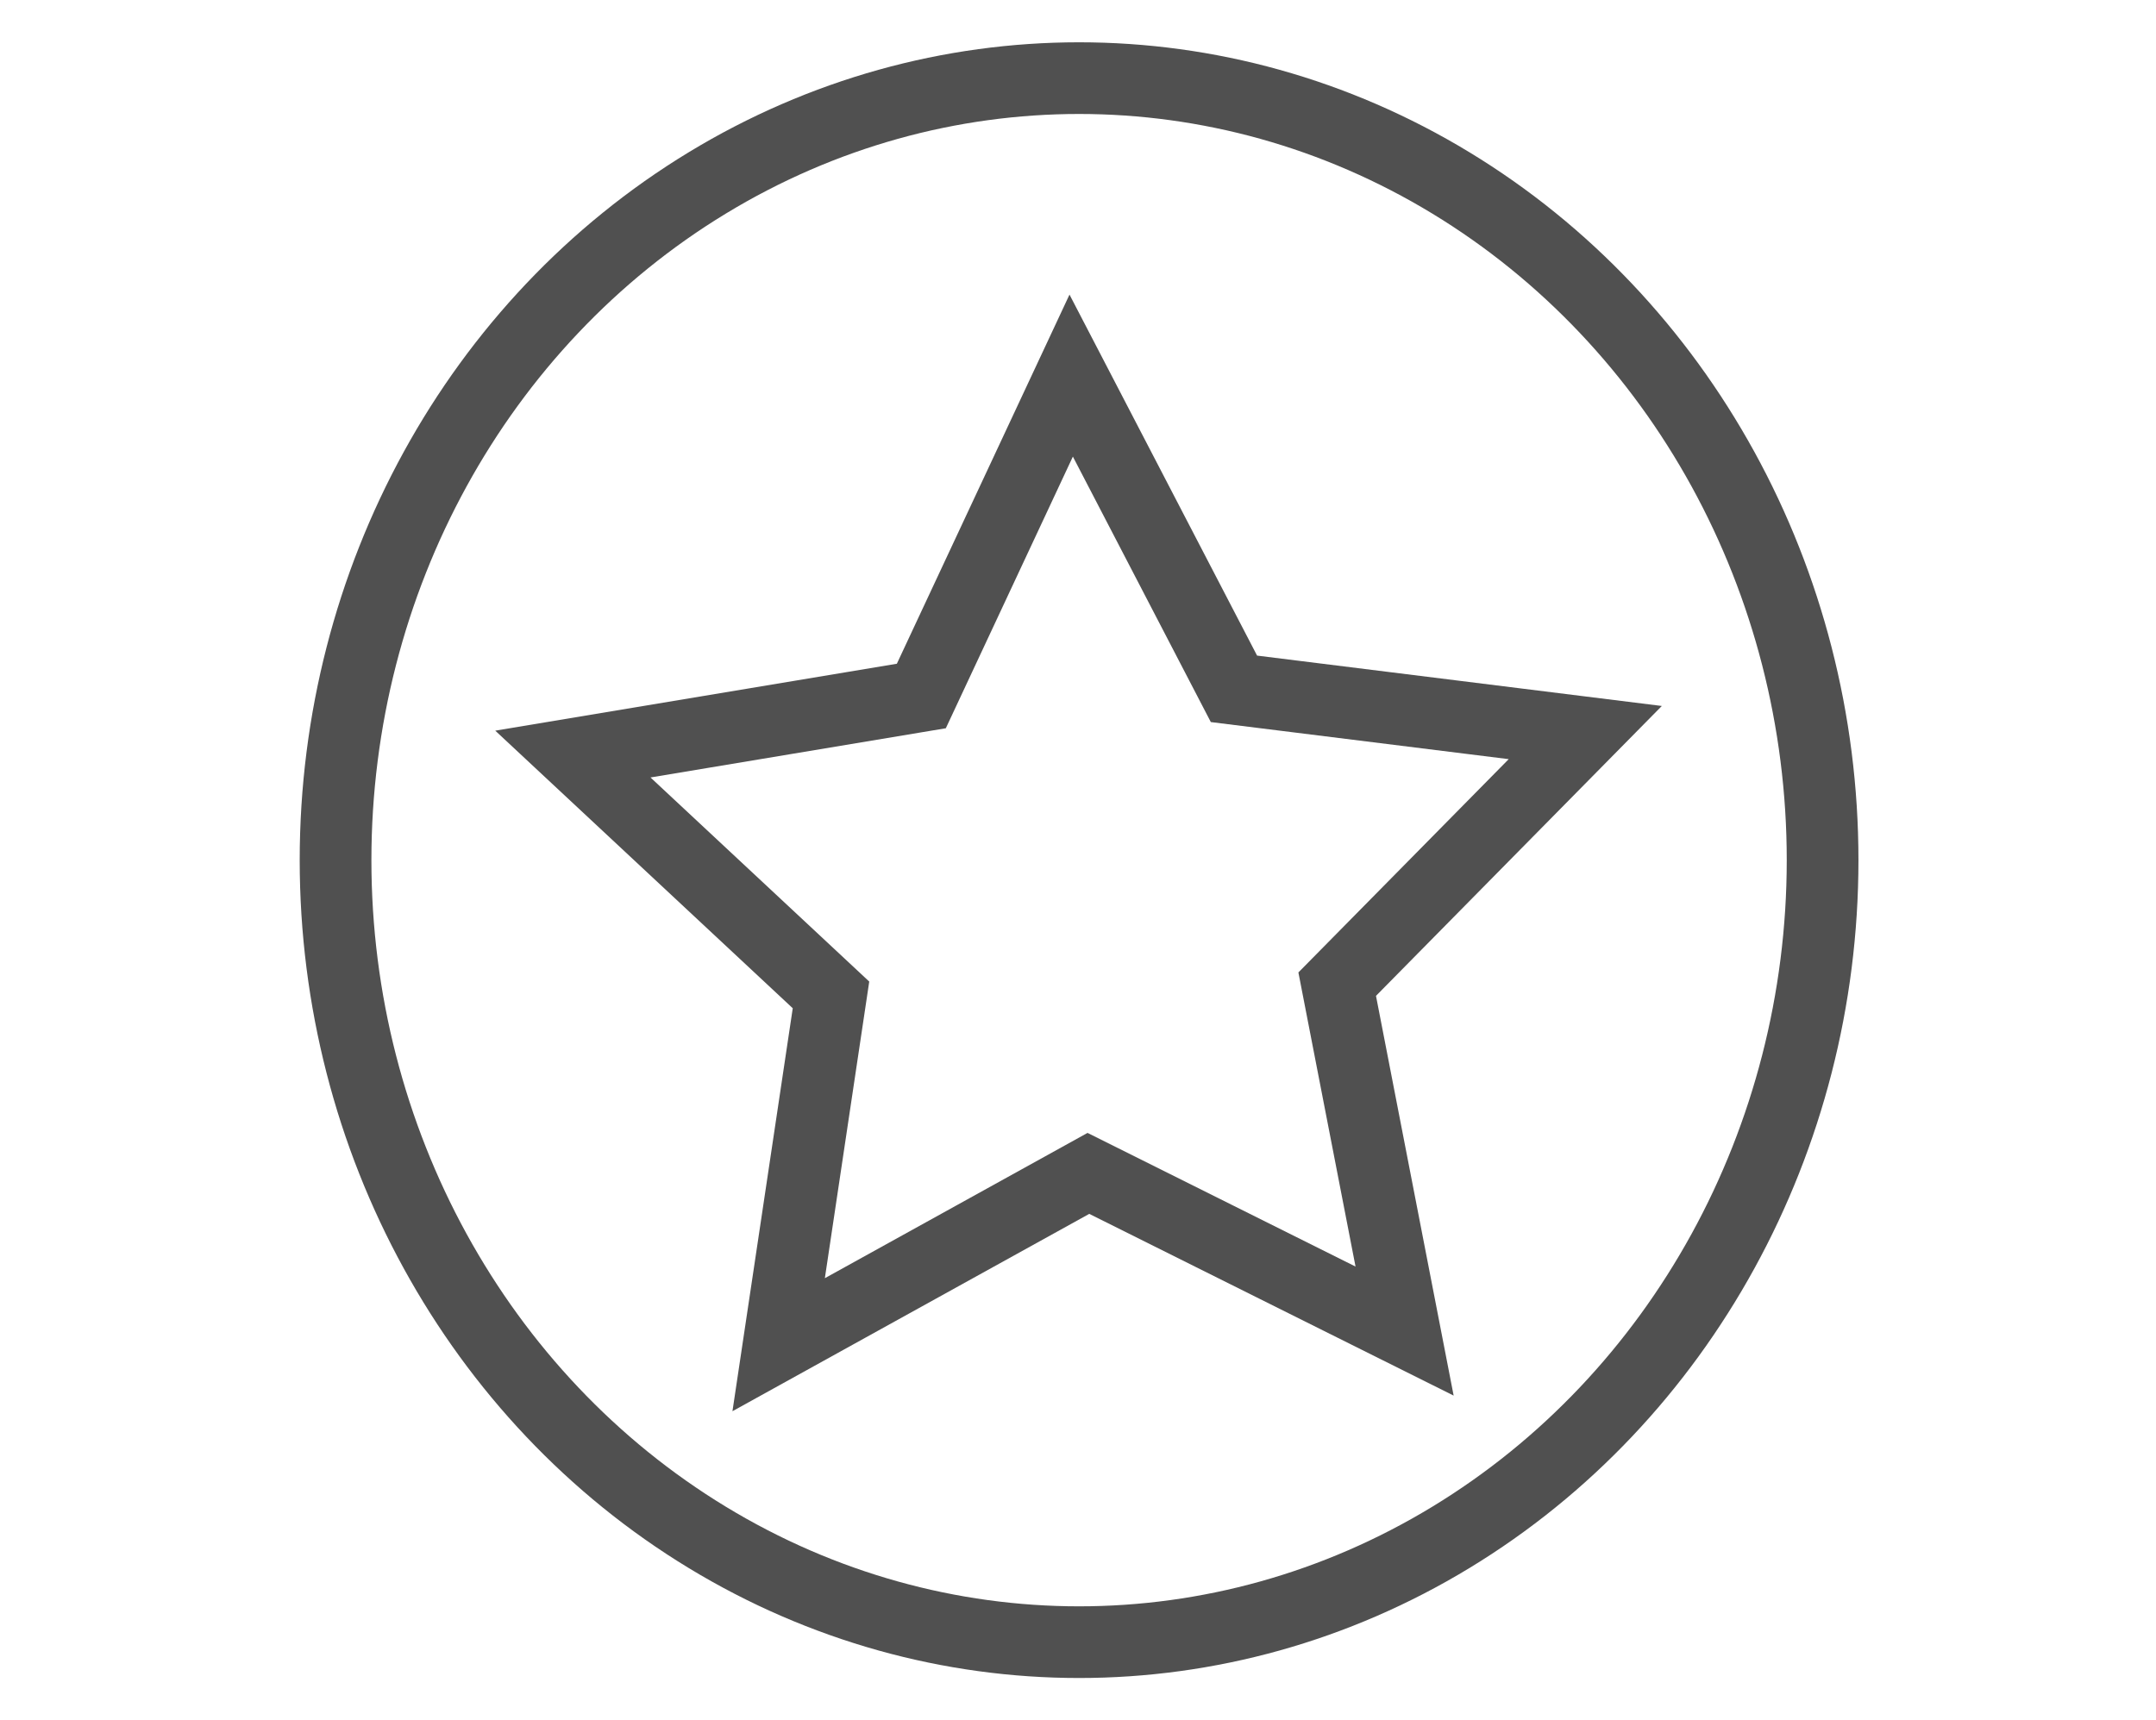
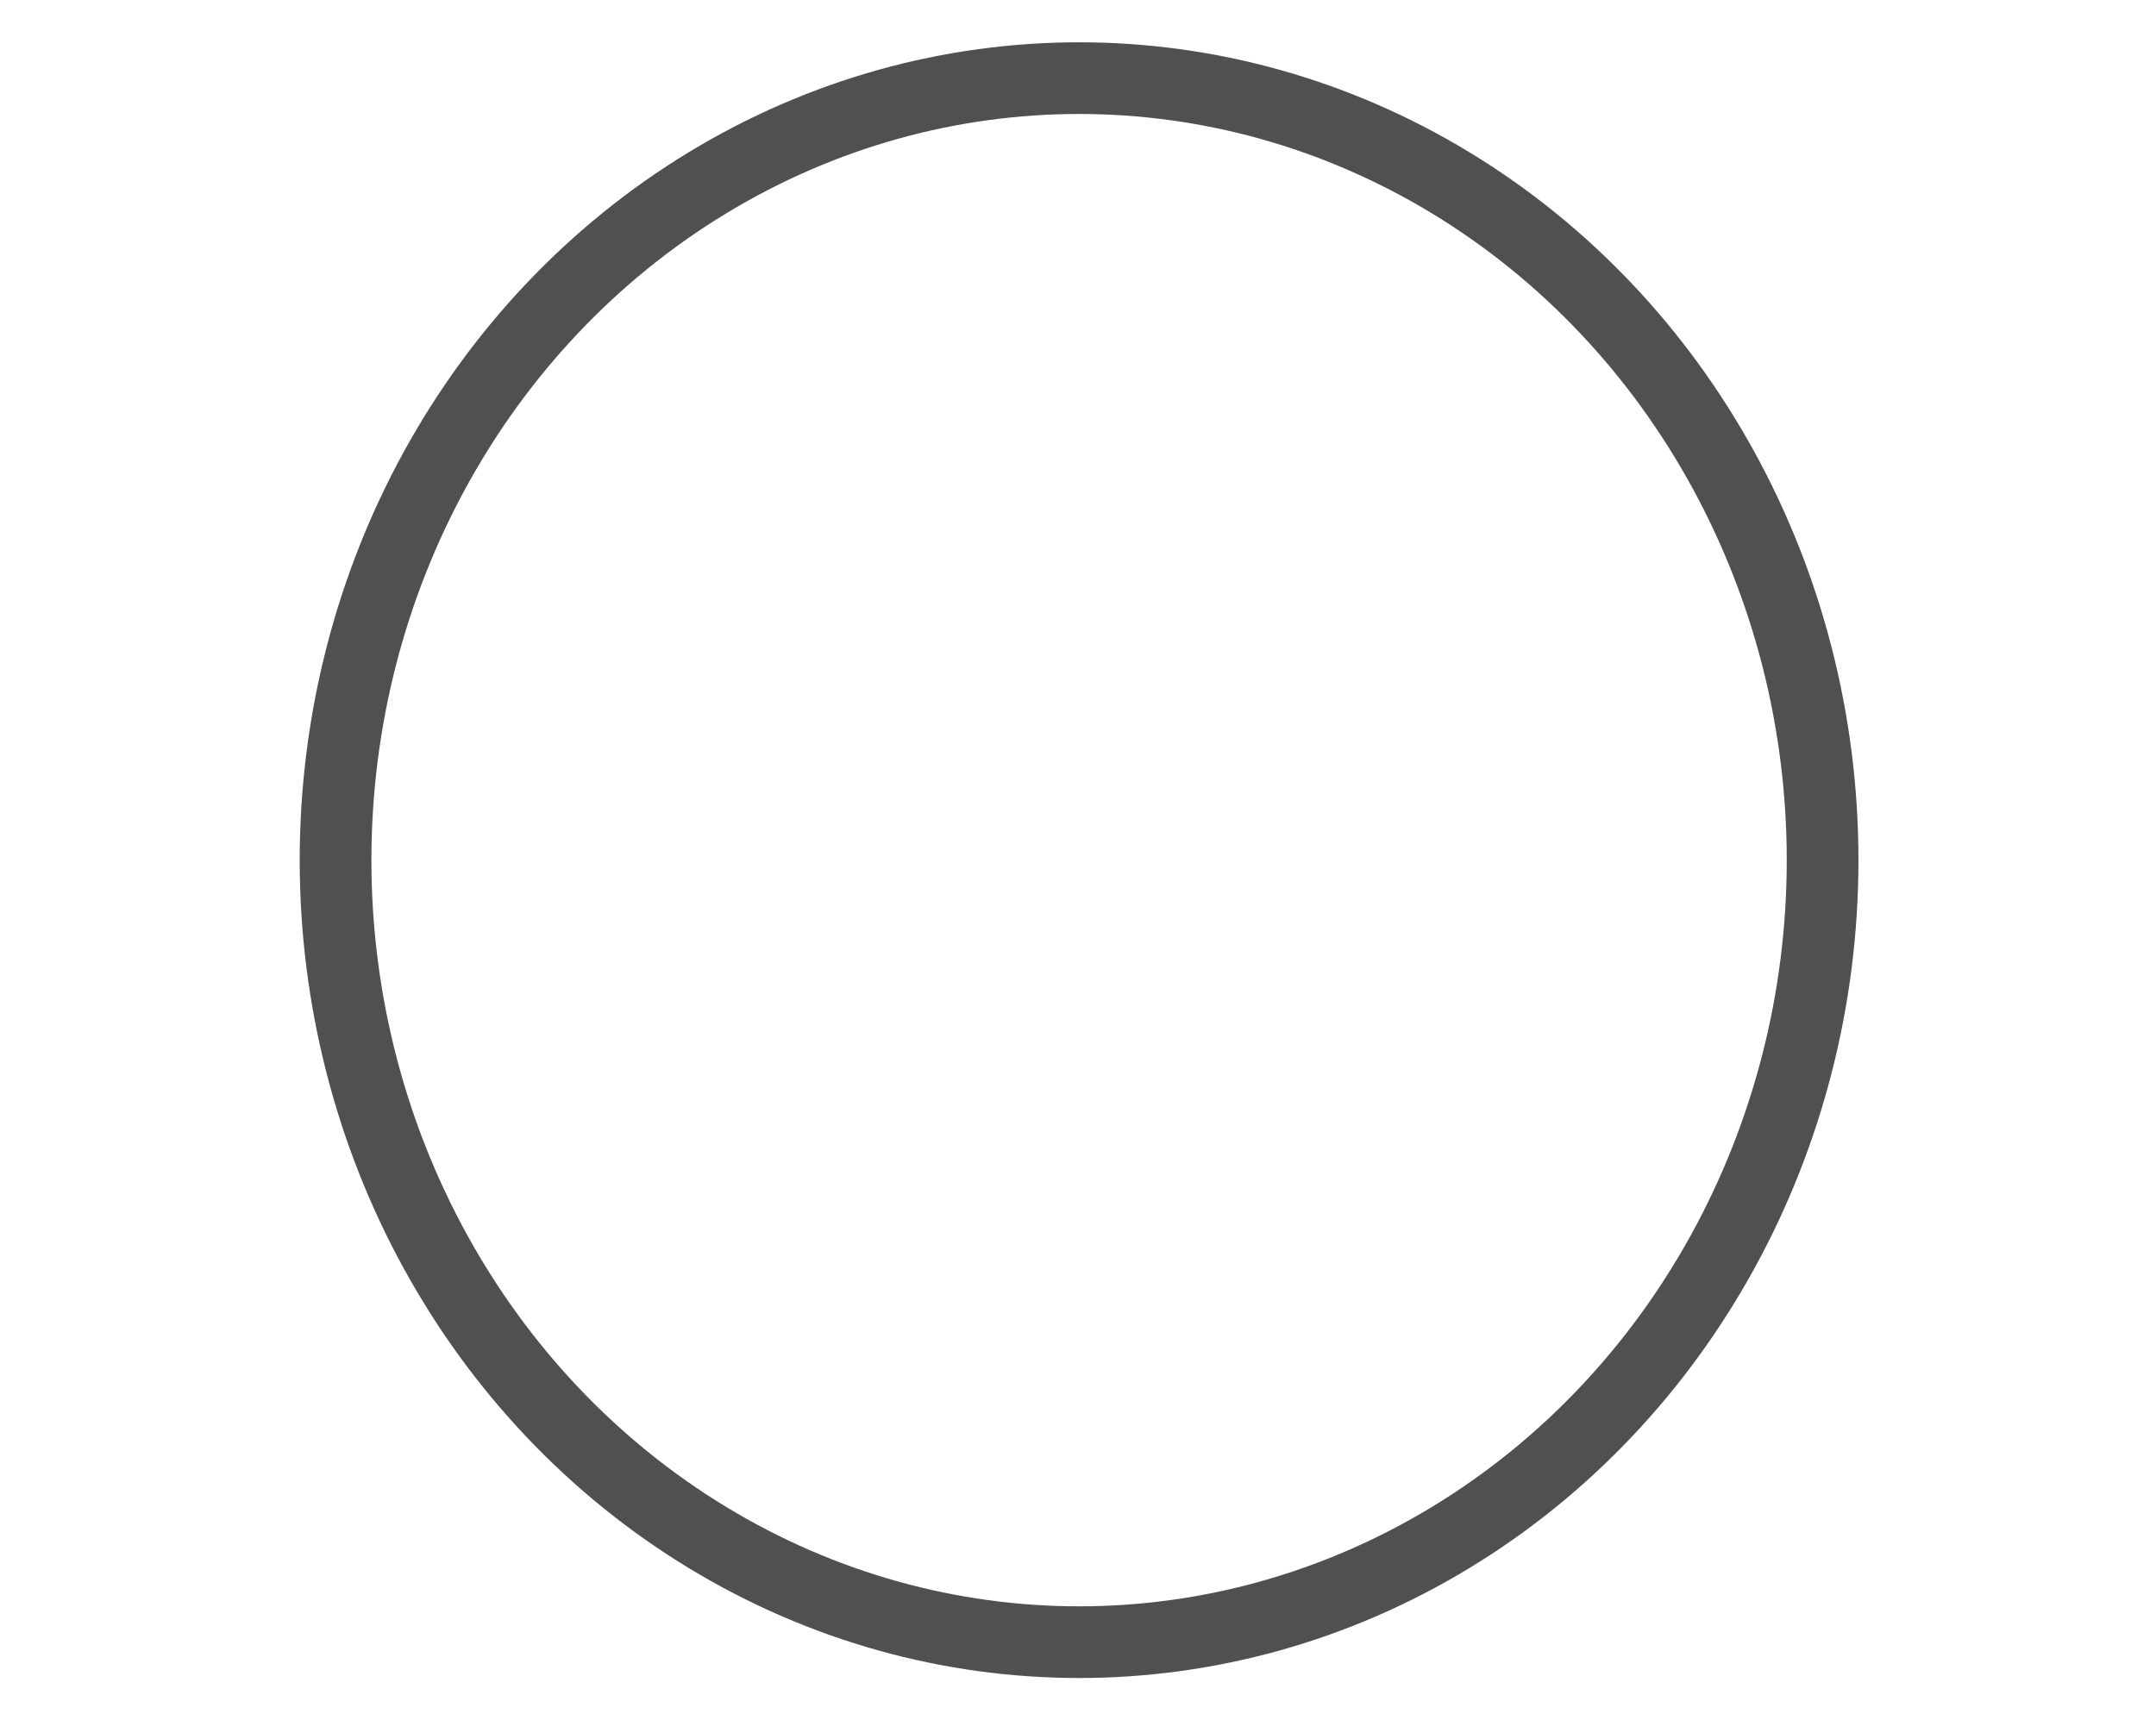
<svg xmlns="http://www.w3.org/2000/svg" id="_レイヤー_1" viewBox="0 0 30.07 24">
  <defs>
    <style>.cls-1{fill:none;stroke:#505050;stroke-miterlimit:10;}</style>
  </defs>
-   <polygon class="cls-1" points="19.59 18.57 15.18 16.37 10.86 18.76 11.59 13.88 7.99 10.52 12.85 9.71 14.94 5.24 17.21 9.61 22.11 10.22 18.65 13.73 19.59 18.57" />
  <ellipse class="cls-1" cx="15.05" cy="12" rx="10.37" ry="10.91" />
</svg>